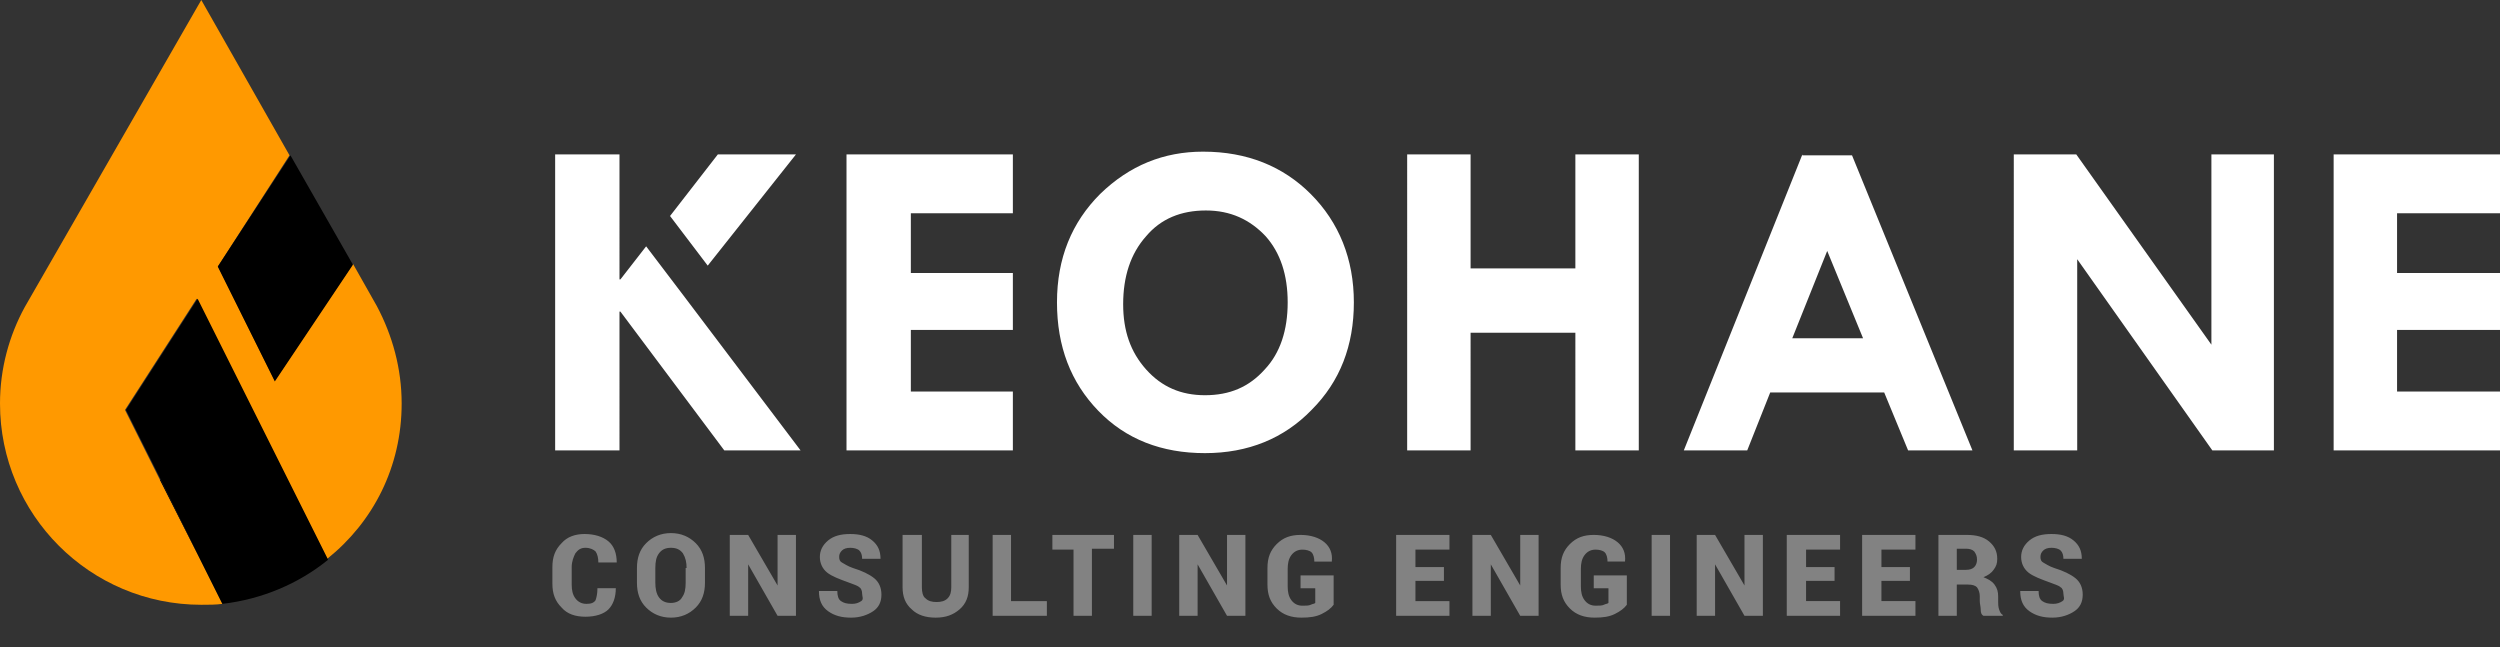
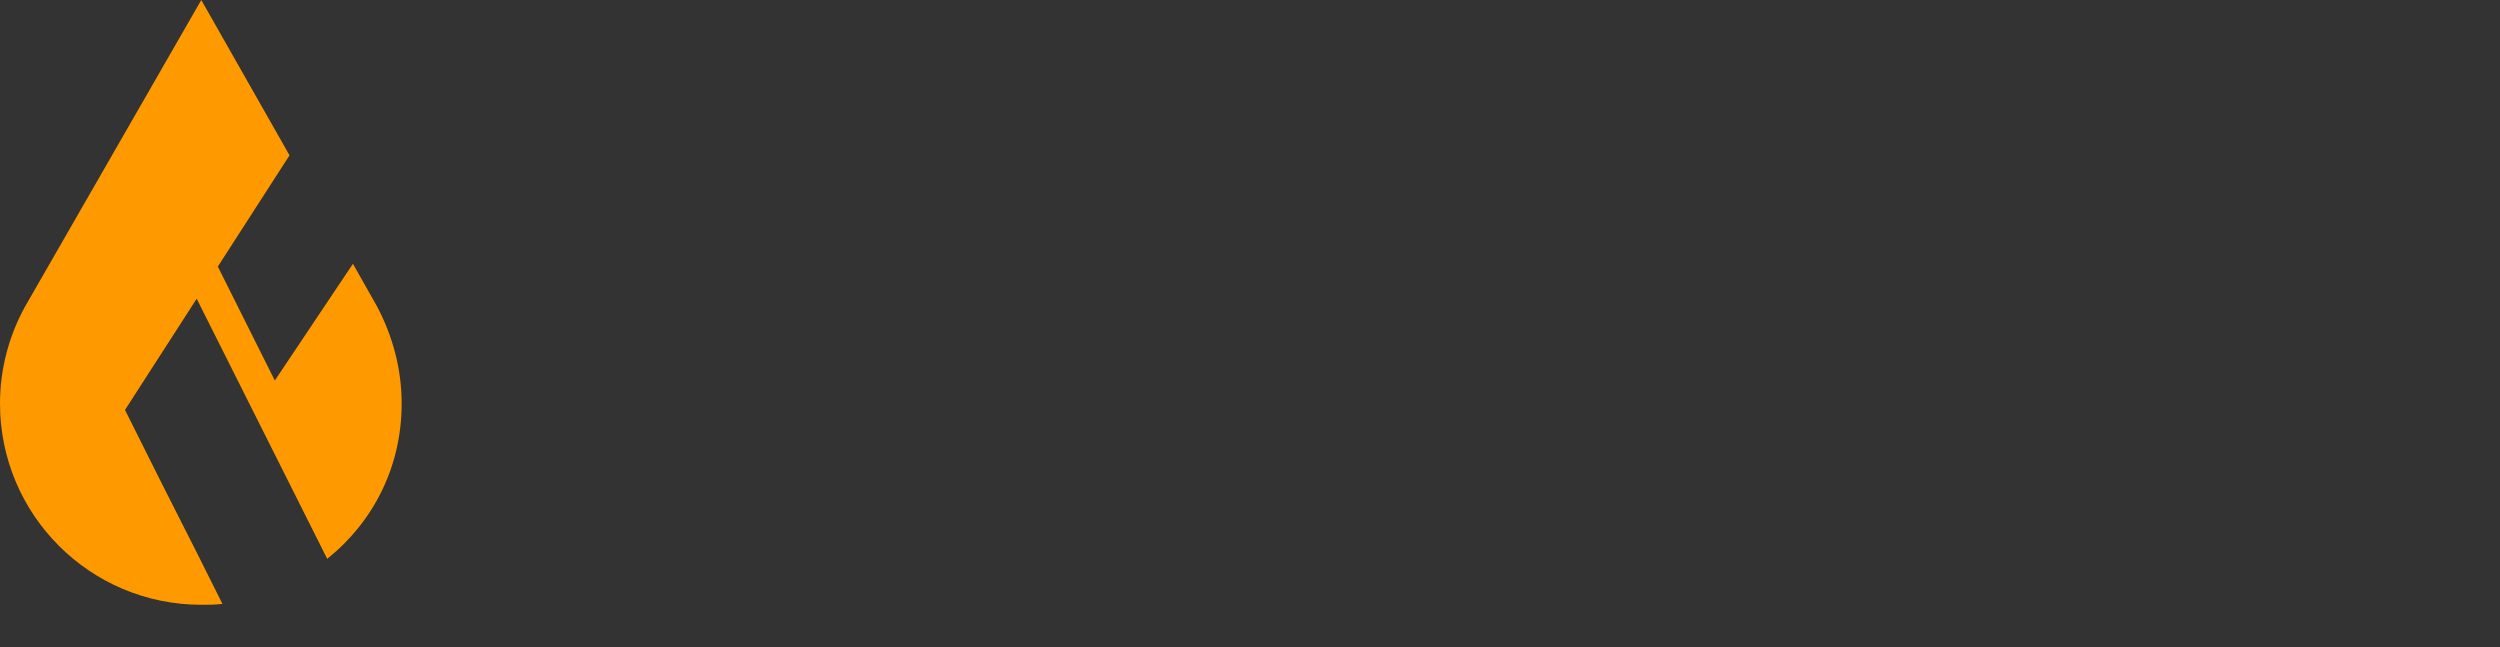
<svg xmlns="http://www.w3.org/2000/svg" width="272" height="70.4">
  <rect width="100%" height="100%" fill="#333333" stroke="none" />
-   <path d="M67 64c0 1-.3 1.8-.8 2.3s-1.4.8-2.5.8-2-.3-2.6-1c-.7-.7-1-1.5-1-2.6v-1.8c0-1.1.3-1.9 1-2.6.6-.7 1.5-1 2.5-1 1.1 0 2 .3 2.6.8.6.5.9 1.3.9 2.3h-2c0-.5-.1-.9-.3-1.2-.2-.2-.6-.4-1.1-.4-.5 0-.8.2-1.1.6-.2.4-.4.9-.4 1.5v1.9c0 .6.1 1.1.4 1.5.3.4.7.6 1.2.6s.8-.1 1-.4c.1-.3.2-.7.2-1.3h2zm9.7-.6c0 1.1-.3 2-1 2.7s-1.6 1.1-2.7 1.1-2-.4-2.7-1.1c-.7-.7-1-1.6-1-2.7v-1.6c0-1.1.3-2 1-2.7.7-.7 1.6-1.1 2.7-1.1s2 .4 2.7 1.1 1 1.6 1 2.7v1.6zm-2-1.6c0-.6-.1-1.1-.4-1.6-.3-.4-.7-.6-1.3-.6-.6 0-1 .2-1.3.6s-.4.9-.4 1.6v1.6c0 .6.1 1.2.4 1.6.3.4.7.6 1.3.6.5 0 1-.2 1.2-.6.3-.4.4-.9.4-1.6v-1.6zM86.6 67h-2l-3.2-5.6V67h-2v-8.8h2l3.2 5.5v-5.5h2V67zm7.2-2.4c0-.3-.1-.6-.3-.7-.2-.2-.6-.3-1.1-.5-1.1-.4-1.9-.7-2.4-1.1-.5-.4-.8-1-.8-1.7s.3-1.3.9-1.8c.6-.5 1.4-.7 2.4-.7s1.8.2 2.4.7.9 1.1.9 2h-2c0-.4-.1-.7-.3-.9s-.6-.3-1-.3-.7.1-.9.3c-.2.2-.3.4-.3.7 0 .3.1.5.3.6s.6.4 1.2.6c1 .3 1.8.7 2.3 1.1s.8 1 .8 1.8-.3 1.4-.9 1.8-1.4.7-2.4.7-1.8-.2-2.5-.7c-.7-.5-1-1.2-1-2.2h2c0 .5.1.9.4 1.1.3.2.6.3 1.2.3.4 0 .7-.1 1-.3s.1-.5.1-.8zm11.6-6.4v5.7c0 1-.3 1.8-1 2.4-.7.6-1.5.9-2.6.9s-2-.3-2.6-.9c-.7-.6-1-1.4-1-2.4v-5.7h2.1v5.7c0 .5.1 1 .4 1.2.3.3.7.4 1.2.4s.9-.1 1.2-.4c.3-.3.4-.7.4-1.2v-5.7h1.9zm4.7 7.2h3.8V67H108v-8.8h2v7.2zm11-5.7h-2.3V67h-2v-7.2h-2.3v-1.6h6.7v1.5zm4.2 7.3h-2v-8.8h2V67zm10.2 0h-2l-3.2-5.6V67h-2v-8.8h2l3.2 5.5v-5.5h2V67zm9.6-1.2c-.3.4-.7.7-1.3 1s-1.3.4-2.2.4c-1.1 0-2-.3-2.7-1-.7-.7-1-1.5-1-2.6v-1.8c0-1.1.3-1.9 1-2.6.7-.7 1.5-1 2.6-1s2 .3 2.6.8c.6.5.9 1.2.8 2.1H143c0-.4-.1-.8-.3-1s-.6-.3-1-.3c-.5 0-.9.2-1.2.6-.3.4-.4.9-.4 1.5v1.9c0 .6.1 1.1.4 1.5.3.4.7.6 1.2.6.4 0 .7 0 .9-.1.2-.1.4-.1.5-.2V64h-1.6v-1.4h3.6v3.2zm12-2.6H154v2.2h3.7V67h-5.8v-8.8h5.8v1.6H154v1.9h3.1v1.5zm10.3 3.8h-2l-3.2-5.6V67h-2v-8.8h2l3.2 5.5v-5.5h2V67zm9.6-1.2c-.3.4-.7.7-1.3 1s-1.3.4-2.2.4c-1.1 0-2-.3-2.7-1-.7-.7-1-1.5-1-2.6v-1.8c0-1.1.3-1.9 1-2.6.7-.7 1.5-1 2.6-1s2 .3 2.6.8c.6.5.9 1.2.8 2.1h-1.9c0-.4-.1-.8-.3-1s-.6-.3-1-.3c-.5 0-.9.2-1.2.6-.3.4-.4.9-.4 1.5v1.9c0 .6.1 1.1.4 1.5.3.4.7.6 1.2.6.4 0 .7 0 .9-.1.2-.1.4-.1.5-.2V64h-1.6v-1.4h3.6v3.2zm4.7 1.2h-2v-8.8h2V67zm10.1 0h-2l-3.2-5.6V67h-2v-8.8h2l3.2 5.5v-5.5h2V67zm7.8-3.8h-3.1v2.2h3.7V67h-5.8v-8.8h5.8v1.6h-3.7v1.9h3.1v1.5zm8.2 0h-3.1v2.2h3.7V67h-5.8v-8.8h5.8v1.6h-3.7v1.9h3.1v1.5zm5.1.4V67h-2v-8.8h3.1c1 0 1.8.2 2.4.7s.9 1.1.9 1.9c0 .5-.1.8-.4 1.2-.2.3-.6.6-1.1.8.5.2.9.4 1.2.8s.4.8.4 1.3v.6c0 .2 0 .5.1.8s.2.5.4.6v.1h-2.1c-.2-.1-.3-.3-.3-.7 0-.3-.1-.6-.1-.9v-.5c0-.4-.1-.7-.3-1-.2-.2-.5-.3-1-.3h-1.2zm0-1.6h1c.4 0 .7-.1.9-.3.2-.2.3-.5.3-.8 0-.4-.1-.6-.3-.9-.2-.2-.5-.3-.9-.3h-1V62zm11.6 2.6c0-.3-.1-.6-.3-.7-.2-.2-.6-.3-1.1-.5-1.1-.4-1.9-.7-2.4-1.1-.5-.4-.8-1-.8-1.7s.3-1.3.9-1.8c.6-.5 1.4-.7 2.4-.7s1.8.2 2.4.7.9 1.1.9 2h-2c0-.4-.1-.7-.3-.9s-.6-.3-1-.3-.7.1-.9.3c-.2.2-.3.4-.3.7 0 .3.1.5.3.6s.6.4 1.2.6c1 .3 1.8.7 2.3 1.1s.8 1 .8 1.8-.3 1.4-.9 1.8-1.4.7-2.4.7-1.8-.2-2.5-.7c-.7-.5-1-1.2-1-2.2h2c0 .5.1.9.4 1.1.3.2.6.3 1.2.3.4 0 .7-.1 1-.3s.1-.5.1-.8z" fill="#828282" />
  <path d="M43.7 43.9c0-3.8-1-7.4-2.7-10.6l-2.6-4.6-8.5 12.7L23.7 29l7.8-12.1L21.9 0 2.7 33.4C1 36.5 0 40.1 0 43.9 0 56 9.8 65.8 21.9 65.8c.8 0 1.6 0 2.3-.1l-2.6-5.2-4.2-8.3-3.8-7.6 7.8-12.1 14.2 28.3c5-4 8.1-10 8.1-16.9z" fill="#f90" />
-   <path d="M29.9 41.5l8.5-12.7-6.8-11.9L23.7 29zM17.4 52.2l4.2 8.3-4.1-8.3z" />
-   <path d="M13.7 44.6l3.8 7.6 4.1 8.3 2.6 5.2c4.3-.5 8.3-2.2 11.5-4.8L21.5 32.5l-7.8 12.1z" />
-   <path d="M131.2 22.9c-2.7 0-4.9.9-6.5 2.8-1.6 1.9-2.5 4.4-2.5 7.4 0 2.9.8 5.2 2.5 7.1 1.7 1.9 3.8 2.8 6.4 2.8 2.7 0 4.9-.9 6.5-2.8 1.7-1.8 2.5-4.3 2.5-7.3s-.8-5.4-2.4-7.2c-1.6-1.8-3.8-2.7-6.5-2.8zM195 36.8h7.6l-3.8-9.4z" fill="none" />
-   <path d="M74.4 32.2l-4.1-5.4-2.8 3.6h-.1V16.8h-7V49h7V33.9h.1L78.8 49h8.3L74.4 32.2zm12.2-15.4h-8.5l-5.2 6.7 4.1 5.4zM92.1 49h18.1v-6.4H99.1v-6.7h11.1v-6.2H99.1v-6.5h11.1v-6.4H92.1zm38.8-32.5c-4.3 0-8 1.5-11.2 4.6-3.1 3.1-4.7 7-4.7 11.8 0 4.8 1.5 8.7 4.5 11.8 3 3.1 6.9 4.6 11.6 4.6 4.7 0 8.6-1.6 11.6-4.7 3.1-3.1 4.6-7 4.6-11.7 0-4.7-1.6-8.7-4.7-11.8-3-3-6.9-4.6-11.7-4.6zm6.7 23.7c-1.7 1.9-3.8 2.8-6.5 2.8-2.6 0-4.7-.9-6.4-2.8-1.7-1.9-2.5-4.2-2.5-7.1 0-3 .8-5.5 2.5-7.4 1.6-1.9 3.8-2.8 6.5-2.8s4.8 1 6.5 2.8c1.6 1.8 2.4 4.2 2.4 7.2s-.8 5.5-2.5 7.3zm33.8-11H160V16.8h-6.9V49h6.9V36.2h11.4V49h6.9V16.8h-6.9zm24.7-12.4L183.2 49h6.9l2.5-6.3H205l2.6 6.3h7l-13.1-32.1h-5.4zm-1.1 20l3.8-9.5 3.9 9.5H195zm45.6.7l-14.7-20.7h-6.8V49h6.9V28.2L240.7 49h6.7V16.8h-6.8zM272 23.2v-6.4h-18.1V49H272v-6.4h-11.2v-6.7H272v-6.2h-11.2v-6.5z" fill="#fff" />
</svg>